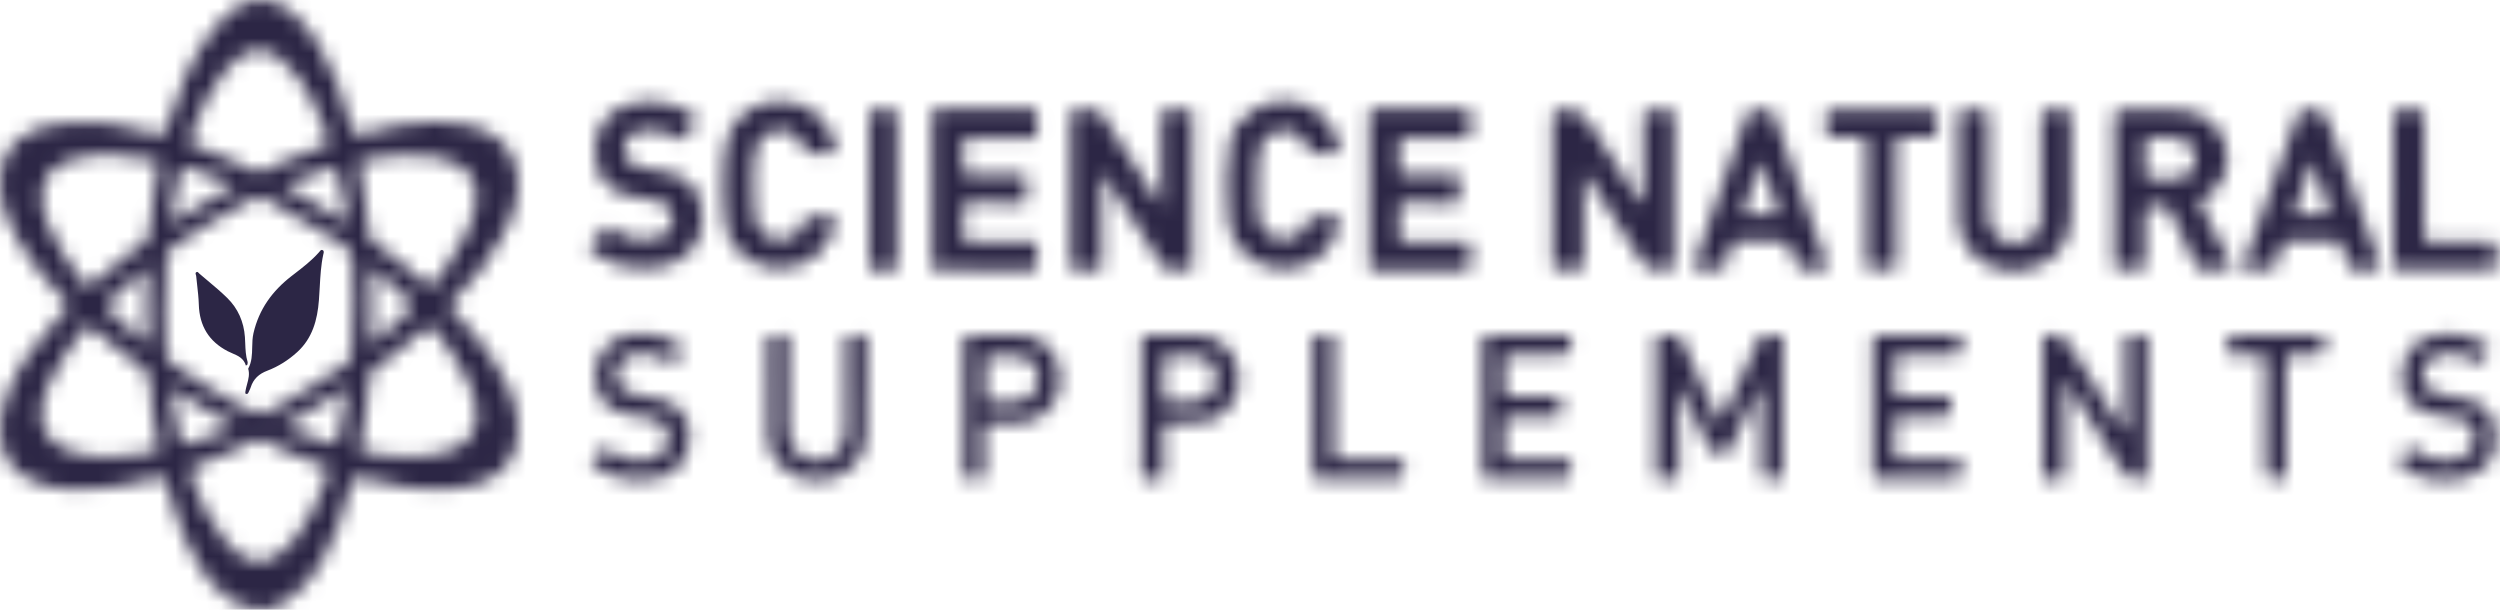
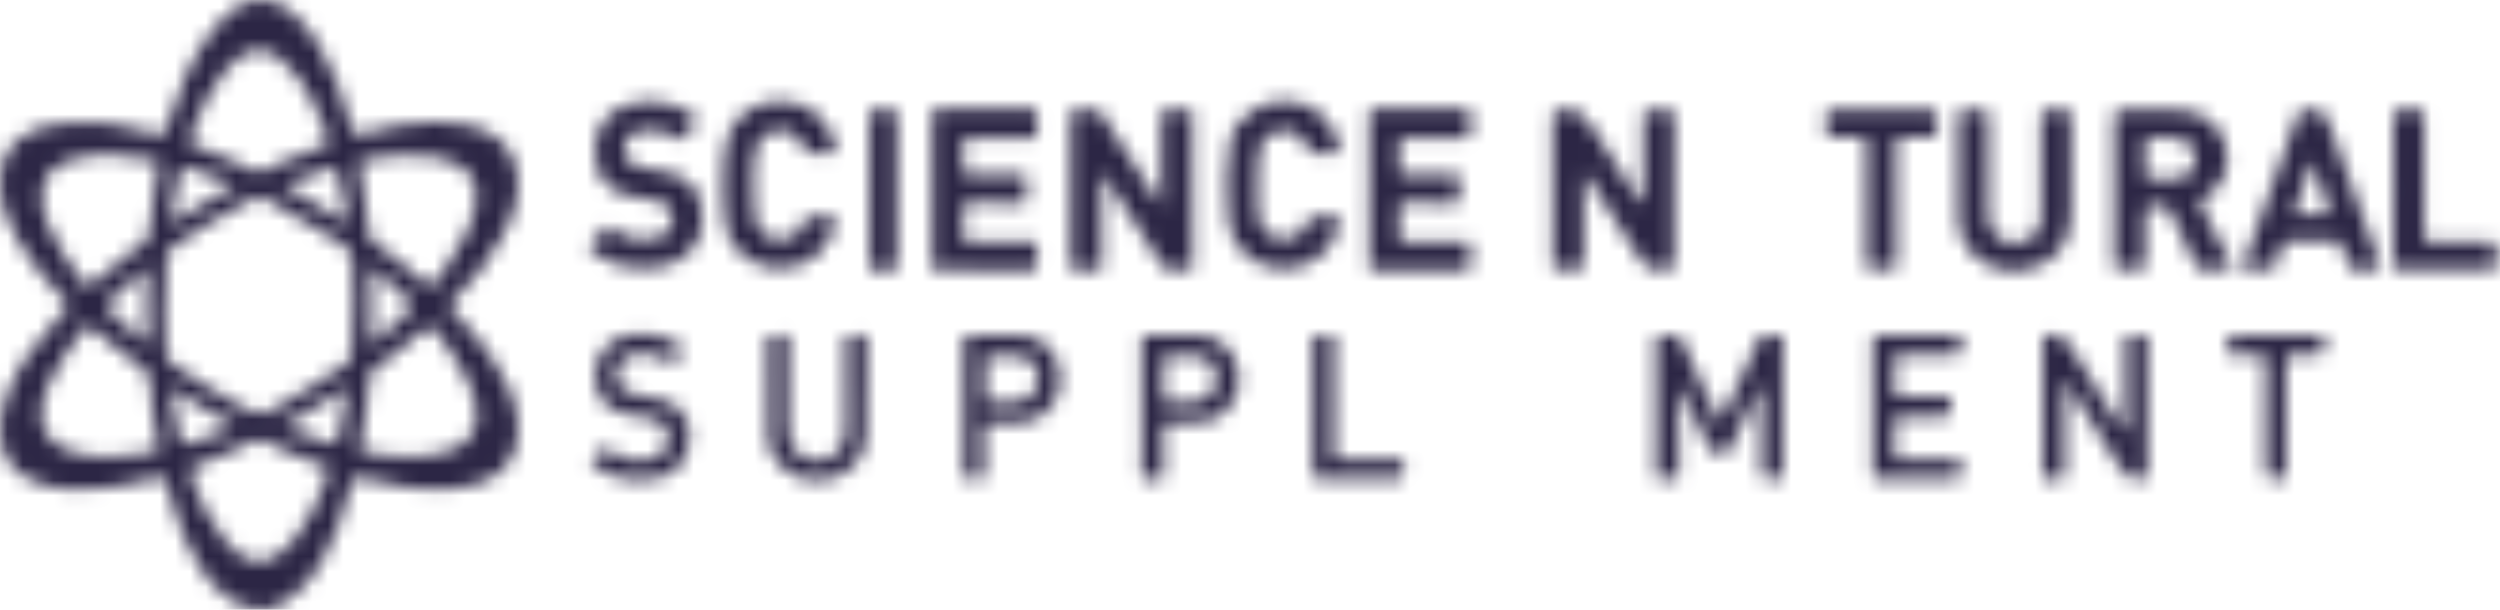
<svg xmlns="http://www.w3.org/2000/svg" width="164" height="40" viewBox="0 0 164 40" fill="none">
  <mask id="mask0" mask-type="alpha" maskUnits="userSpaceOnUse" x="0" y="0" width="34" height="40">
    <path fill-rule="evenodd" clip-rule="evenodd" d="M16.773 0.028C15.679 0.187 14.852 0.867 14.171 1.699V1.699C12.563 3.671 11.652 5.998 10.919 8.407V8.407C10.762 8.919 10.781 8.934 10.271 8.808V8.808C8.696 8.417 7.137 7.946 5.483 8.048V8.048C5.25 8.074 5.018 8.072 4.783 8.07V8.07C4.492 8.07 4.197 8.066 3.902 8.116V8.116C3.387 8.198 2.87 8.274 2.39 8.47V8.47C0.499 9.239 0.014 10.492 0.012 12.023V12.023C0.01 13.398 0.503 14.663 1.212 15.827V15.827C2.073 17.245 3.075 18.558 4.262 19.711V19.711C4.52 19.963 4.531 20.158 4.264 20.367V20.367C3.986 20.584 3.82 20.893 3.583 21.145V21.145C2.308 22.513 1.216 24.014 0.501 25.763V25.763C0.092 26.764 -0.104 27.794 0.055 28.891V28.891C0.245 30.172 0.994 31.015 2.099 31.521V31.521C3.65 32.234 5.304 32.203 6.952 32.012V32.012C8.089 31.882 9.203 31.608 10.307 31.317V31.317C10.712 31.211 10.831 31.35 10.939 31.724V31.724C11.296 32.988 11.632 34.261 12.188 35.46V35.46C12.806 36.791 13.508 38.058 14.667 38.998V38.998C15.352 39.559 16.119 39.989 17.019 40V40C18.098 40.011 18.931 39.417 19.67 38.701V38.701C20.853 37.556 21.574 36.118 22.156 34.597V34.597C22.539 33.589 22.817 32.547 23.125 31.515V31.515C23.187 31.311 23.243 31.241 23.502 31.304V31.304C24.503 31.552 25.509 31.808 26.53 31.943V31.943C27.573 32.08 28.621 32.193 29.69 32.054V32.054C30.474 31.954 31.232 31.836 31.958 31.504V31.504C33.683 30.713 34.114 29.165 33.956 27.596V27.596C33.819 26.191 33.239 24.929 32.453 23.773V23.773C31.669 22.62 30.868 21.475 29.832 20.523V20.523C29.382 20.111 29.375 20.03 29.804 19.637V19.637C31.07 18.479 32.05 17.089 32.892 15.605V15.605C33.663 14.252 34.196 12.81 33.901 11.189V11.189C33.743 10.305 33.364 9.56 32.617 9.037V9.037C31.419 8.2 30.039 8.013 28.643 7.987V7.987C26.926 7.955 25.266 8.376 23.616 8.815V8.815C23.332 8.889 23.205 8.874 23.112 8.541V8.541C22.813 7.47 22.517 6.395 22.093 5.361V5.361C21.408 3.686 20.592 2.098 19.224 0.867V0.867C18.628 0.328 17.941 0 17.174 0V0C17.043 0 16.909 0.009 16.773 0.028V0.028ZM16.569 11.174C15.393 10.544 14.139 10.103 12.907 9.599V9.599C12.274 9.341 12.358 9.401 12.556 8.837V8.837C13.058 7.418 13.678 6.058 14.596 4.868V4.868C15.126 4.184 15.744 3.565 16.635 3.347V3.347C16.685 3.334 16.73 3.3 16.782 3.295V3.295C16.857 3.287 16.939 3.291 17.019 3.291V3.291C17.529 3.326 17.977 3.536 18.371 3.838V3.838C19.351 4.592 19.97 5.624 20.532 6.706V6.706C20.922 7.455 21.217 8.237 21.512 9.024V9.024C21.615 9.297 21.561 9.421 21.301 9.532V9.532C20.368 9.934 19.39 10.207 18.477 10.655V10.655C18.139 10.82 17.788 10.963 17.46 11.15V11.15C17.301 11.243 17.146 11.287 16.993 11.287V11.287C16.853 11.287 16.711 11.25 16.569 11.174V11.174ZM5.617 18.712C4.645 17.452 3.732 16.157 3.125 14.671V14.671C2.808 13.892 2.616 13.07 2.814 12.238V12.238C3.079 11.117 3.997 10.694 4.975 10.405V10.405C5.644 10.21 6.344 10.192 7.032 10.116V10.116C8.063 10.231 9.093 10.299 10.111 10.505V10.505C10.411 10.568 10.422 10.703 10.383 10.9V10.9C10.282 11.428 10.211 11.963 10.129 12.493V12.493C10.032 13.105 9.933 13.713 9.903 14.337V14.337C9.868 15.065 9.872 15.825 9.063 16.218V16.218C8.854 16.32 8.671 16.479 8.488 16.626V16.626C7.641 17.315 6.792 18.006 5.955 18.707V18.707C5.879 18.77 5.823 18.816 5.767 18.816V18.816C5.722 18.816 5.677 18.788 5.617 18.712V18.712ZM27.932 18.616C26.84 17.61 25.654 16.72 24.458 15.84V15.84C24.189 15.642 24.204 15.353 24.159 15.099V15.099C24.066 14.569 24.017 14.024 23.989 13.485V13.485C23.939 12.627 23.825 11.778 23.618 10.946V10.946C23.549 10.677 23.575 10.533 23.887 10.498V10.498C24.342 10.446 24.792 10.322 25.249 10.299V10.299C25.828 10.268 26.401 10.131 26.879 10.21V10.21C28.055 10.194 29.102 10.279 30.071 10.8V10.8C30.933 11.263 31.335 12.317 31.243 13.142V13.142C31.057 14.747 30.222 16.042 29.384 17.343V17.343C29.115 17.76 28.8 18.149 28.512 18.555V18.555C28.417 18.688 28.32 18.755 28.214 18.755V18.755C28.128 18.755 28.036 18.709 27.932 18.616V18.616ZM11.219 14.322C11.354 13.572 11.488 12.755 11.66 11.952V11.952C11.729 11.617 11.684 11.128 11.99 11.002V11.002C12.233 10.9 12.614 11.141 12.935 11.233V11.233C13.711 11.454 14.464 11.726 15.199 12.056V12.056C15.259 12.084 15.33 12.075 15.326 12.169V12.169C15.322 12.232 15.272 12.247 15.223 12.273V12.273C13.909 12.938 12.692 13.774 11.432 14.532V14.532C11.371 14.567 11.331 14.587 11.298 14.587V14.587C11.238 14.587 11.223 14.511 11.219 14.322V14.322ZM22.711 14.593C22.022 14.178 21.335 13.761 20.644 13.348V13.348C20.062 13.003 19.483 12.653 18.895 12.319V12.319C18.641 12.178 18.697 12.095 18.914 12.004V12.004C19.862 11.602 20.833 11.274 21.828 11.011V11.011C22.014 10.961 22.065 11.007 22.125 11.189V11.189C22.397 12.012 22.505 12.87 22.668 13.716V13.716C22.72 13.985 22.744 14.261 22.78 14.534V14.534C22.785 14.571 22.804 14.623 22.789 14.634V14.634C22.778 14.643 22.77 14.647 22.761 14.647V14.647C22.737 14.647 22.722 14.621 22.711 14.593V14.593ZM16.09 26.81C15.264 26.338 14.434 25.867 13.616 25.376V25.376C12.828 24.907 12.048 24.425 11.309 23.88V23.88C11.066 23.699 10.932 23.495 10.906 23.197V23.197C10.766 21.473 10.79 19.752 10.893 18.027V18.027C10.917 17.641 10.939 17.252 10.93 16.865V16.865C10.926 16.622 11.018 16.466 11.201 16.329V16.329C12.259 15.523 13.413 14.867 14.54 14.172V14.172C15.227 13.75 15.942 13.37 16.67 13.018V13.018C16.928 12.894 17.144 12.908 17.378 13.027V13.027C18.768 13.746 20.101 14.552 21.417 15.393V15.393C21.736 15.597 22.05 15.807 22.38 15.992V15.992C22.976 16.327 23.138 16.87 23.149 17.497V17.497C23.157 18.11 23.151 18.725 23.151 19.342V19.342H23.211C23.164 20.61 23.123 21.879 23.067 23.147V23.147C23.052 23.482 22.916 23.736 22.614 23.951V23.951C21.083 25.024 19.455 25.93 17.857 26.89V26.89C17.581 27.058 17.327 27.131 17.077 27.131V27.131C16.758 27.131 16.444 27.012 16.09 26.81V26.81ZM24.381 17.634C24.77 17.741 24.99 18.058 25.259 18.279V18.279C25.837 18.762 26.392 19.274 26.901 19.833V19.833C26.982 19.922 27.146 19.995 27 20.156V20.156C26.201 21.025 25.348 21.833 24.381 22.589V22.589V17.634ZM8.649 21.725C8.132 21.275 7.658 20.771 7.146 20.319V20.319C6.932 20.128 6.971 19.965 7.131 19.82V19.82C7.895 19.111 8.668 18.416 9.437 17.717V17.717C9.491 17.667 9.545 17.641 9.625 17.671V17.671C9.552 18.464 9.588 19.264 9.588 20.065V20.065C9.588 20.867 9.547 21.668 9.631 22.502V22.502C9.231 22.313 8.957 21.99 8.649 21.725V21.725ZM4.503 29.562C3.435 29.162 2.761 28.411 2.709 27.257V27.257C2.674 26.486 2.933 25.73 3.277 25.031V25.031C3.904 23.753 4.699 22.585 5.591 21.477V21.477C5.709 21.327 5.763 21.294 5.918 21.429V21.429C6.467 21.894 7.025 22.352 7.589 22.8V22.8C8.143 23.239 8.696 23.684 9.278 24.086V24.086C9.648 24.342 9.825 24.631 9.842 25.098V25.098C9.872 26.26 10.053 27.409 10.264 28.55V28.55C10.305 28.767 10.342 28.986 10.387 29.206V29.206C10.48 29.647 10.206 29.614 9.894 29.66V29.66C8.948 29.797 8.009 29.986 6.997 29.966V29.966C6.932 29.968 6.866 29.968 6.799 29.968V29.968C6.039 29.968 5.259 29.845 4.503 29.562V29.562ZM23.866 29.645C23.696 29.612 23.622 29.569 23.642 29.362V29.362C23.724 28.469 23.907 27.59 24.032 26.703V26.703C24.122 26.076 24.187 25.441 24.213 24.807V24.807C24.223 24.531 24.316 24.351 24.529 24.214V24.214C25.66 23.495 26.651 22.591 27.676 21.733V21.733C28.219 21.279 28.311 21.299 28.738 21.887V21.887C29.464 22.882 30.157 23.897 30.685 25.013V25.013C30.997 25.669 31.232 26.362 31.273 27.084V27.084C31.333 28.15 30.836 29.019 29.711 29.48V29.48C28.787 29.858 27.82 29.99 26.827 29.964V29.964C26.771 29.966 26.715 29.966 26.662 29.966V29.966C25.718 29.966 24.792 29.814 23.866 29.645V29.645ZM22.81 25.437C22.642 26.612 22.459 27.696 22.201 28.767V28.767C22.123 29.082 22.048 29.195 21.693 29.091V29.091C20.659 28.789 19.638 28.456 18.598 27.981V27.981C20.043 27.181 21.415 26.367 22.81 25.437V25.437V25.437V25.437ZM11.837 28.926C11.604 28.039 11.432 27.138 11.307 26.23V26.23C11.277 26.002 11.135 25.776 11.272 25.5V25.5C12.651 26.291 13.934 27.233 15.401 27.963V27.963C14.738 28.326 14.077 28.522 13.431 28.75V28.75C13.028 28.895 12.612 29 12.205 29.13V29.13C12.147 29.147 12.097 29.158 12.054 29.158V29.158C11.947 29.158 11.88 29.091 11.837 28.926V28.926ZM16.971 36.809C16.039 36.785 15.399 36.214 14.844 35.555V35.555C13.853 34.385 13.198 33.014 12.657 31.58V31.58C12.356 30.783 12.343 30.772 13.153 30.442V30.442C14.318 29.96 15.509 29.538 16.625 28.941V28.941C16.875 28.808 17.094 28.804 17.353 28.939V28.939C18.602 29.588 19.911 30.094 21.23 30.572V30.572C21.568 30.696 21.604 30.85 21.482 31.185V31.185C21.208 31.93 20.939 32.686 20.566 33.381V33.381C19.937 34.552 19.276 35.716 18.109 36.459V36.459C17.794 36.659 17.475 36.815 17.101 36.815V36.815C17.058 36.815 17.015 36.813 16.971 36.809V36.809Z" fill="white" />
  </mask>
  <g mask="url(#mask0)">
    <path fill-rule="evenodd" clip-rule="evenodd" d="M-3.156 43.182H37.142V-3.185H-3.156V43.182Z" fill="#2C2645" />
  </g>
  <mask id="mask1" mask-type="alpha" maskUnits="userSpaceOnUse" x="70" y="7" width="9" height="11">
    <path fill-rule="evenodd" clip-rule="evenodd" d="M71.978 7.189C71.483 7.219 70.986 7.229 70.493 7.217V7.217C70.272 7.21 70.235 7.276 70.239 7.478V7.478C70.255 8.171 70.244 8.867 70.244 9.559V9.559C70.244 12.175 70.252 14.793 70.235 17.411V17.411C70.231 17.651 70.272 17.704 70.493 17.7V17.7C70.986 17.692 71.485 17.666 71.978 17.709V17.709C72.255 17.732 72.281 17.655 72.281 17.418V17.418C72.268 15.557 72.27 13.7 72.27 11.842V11.842C72.27 11.691 72.284 11.543 72.294 11.307V11.307C72.668 11.755 72.88 12.192 73.145 12.595V12.595C74.128 14.104 75.124 15.604 76.053 17.142V17.142C76.176 17.348 76.263 17.696 76.636 17.696V17.696C77.118 17.696 77.6 17.696 78.081 17.704V17.704C78.216 17.709 78.233 17.692 78.231 17.541V17.541C78.218 14.15 78.22 10.76 78.218 7.371V7.371C78.218 7.308 78.212 7.244 78.212 7.214V7.214C77.621 7.214 77.049 7.225 76.478 7.21V7.21C76.233 7.206 76.181 7.284 76.183 7.522V7.522C76.198 9.328 76.192 11.135 76.192 12.941V12.941V13.397C76.161 13.406 76.129 13.414 76.1 13.423V13.423C75.755 12.888 75.41 12.357 75.067 11.823V11.823C74.111 10.335 73.156 8.848 72.195 7.361V7.361C72.149 7.289 72.138 7.189 71.997 7.189V7.189C71.99 7.189 71.984 7.189 71.978 7.189V7.189Z" fill="white" />
  </mask>
  <g mask="url(#mask1)">
    <path fill-rule="evenodd" clip-rule="evenodd" d="M67.056 20.819H81.412V4.081H67.056V20.819Z" fill="#2C2645" />
  </g>
  <mask id="mask2" mask-type="alpha" maskUnits="userSpaceOnUse" x="101" y="7" width="9" height="11">
    <path fill-rule="evenodd" clip-rule="evenodd" d="M102.331 7.21C101.991 7.261 101.852 7.301 101.854 7.675V7.675C101.871 9.913 101.865 12.152 101.865 14.39V14.39C101.865 15.372 101.871 16.353 101.858 17.335V17.335C101.854 17.604 101.941 17.71 102.223 17.696V17.696C102.637 17.677 103.054 17.672 103.468 17.698V17.698C103.816 17.721 103.892 17.583 103.889 17.271V17.271C103.876 15.489 103.883 13.709 103.883 11.927V11.927C103.883 11.838 103.883 11.746 103.887 11.653V11.653C103.892 11.587 103.907 11.513 103.991 11.513V11.513C104.035 11.515 104.087 11.551 104.117 11.585V11.585C104.176 11.657 104.23 11.734 104.278 11.81V11.81C105.348 13.482 106.424 15.147 107.483 16.826V16.826C108.023 17.683 108.008 17.691 109.034 17.691V17.691C109.114 17.691 109.195 17.691 109.275 17.691V17.691C109.826 17.691 109.826 17.691 109.826 17.169V17.169C109.828 15.597 109.826 14.027 109.826 12.457V12.457C109.826 10.847 109.82 9.236 109.833 7.628V7.628C109.837 7.32 109.746 7.202 109.425 7.223V7.223C109.193 7.238 108.96 7.233 108.728 7.231V7.231C108.611 7.229 108.496 7.229 108.381 7.229V7.229C107.808 7.229 107.808 7.229 107.808 7.777V7.777C107.808 9.478 107.81 11.18 107.804 12.881V12.881C107.804 13.011 107.897 13.206 107.704 13.255V13.255C107.52 13.302 107.504 13.075 107.402 12.985V12.985C107.383 12.966 107.374 12.941 107.357 12.92V12.92C106.38 11.394 105.339 9.9 104.445 8.328V8.328C104.015 7.571 103.518 7.178 102.744 7.178V7.178C102.613 7.178 102.477 7.189 102.331 7.21V7.21Z" fill="white" />
  </mask>
  <g mask="url(#mask2)">
    <path fill-rule="evenodd" clip-rule="evenodd" d="M98.677 20.81H113.014V4.07H98.677V20.81Z" fill="#2C2645" />
  </g>
  <mask id="mask3" mask-type="alpha" maskUnits="userSpaceOnUse" x="138" y="7" width="9" height="11">
    <path fill-rule="evenodd" clip-rule="evenodd" d="M138.682 7.713C138.702 9.295 138.693 10.88 138.693 12.463V12.463C138.693 14.074 138.697 15.684 138.686 17.294V17.294C138.682 17.596 138.767 17.717 139.09 17.698V17.698C139.502 17.672 139.921 17.674 140.336 17.698V17.698C140.646 17.714 140.72 17.593 140.715 17.311V17.311C140.7 16.329 140.709 15.347 140.709 14.366V14.366C140.709 13.452 140.709 13.473 141.629 13.445V13.445C142.019 13.433 142.228 13.55 142.386 13.906V13.906C142.929 15.086 143.504 16.25 144.059 17.424V17.424C144.148 17.615 144.259 17.702 144.48 17.695V17.695C144.827 17.687 145.177 17.689 145.524 17.691V17.691C145.697 17.691 145.873 17.691 146.047 17.691V17.691C146.544 17.691 146.544 17.691 146.32 17.256V17.256C145.691 16.03 145.062 14.803 144.437 13.573V13.573C144.335 13.376 144.207 13.161 144.508 13.011V13.011C145.713 12.404 146.138 11.409 146.099 10.131V10.131C146.058 8.612 144.693 7.244 143.141 7.233V7.233C142.618 7.231 142.093 7.231 141.57 7.231V7.231C140.77 7.233 139.967 7.233 139.166 7.218V7.218C139.157 7.218 139.146 7.218 139.136 7.218V7.218C138.76 7.218 138.678 7.358 138.682 7.713V7.713ZM141.642 9.032C141.98 9.028 142.321 9.022 142.662 9.045V9.045C144.085 9.149 144.287 10.475 143.779 11.209V11.209C143.54 11.549 143.189 11.706 142.79 11.721V11.721C142.475 11.733 142.16 11.731 141.848 11.729V11.729C141.588 11.727 141.325 11.725 141.062 11.731V11.731C140.796 11.738 140.709 11.634 140.717 11.385V11.385C140.73 11.046 140.72 10.704 140.72 10.365V10.365C140.722 10.025 140.728 9.684 140.72 9.344V9.344C140.713 9.136 140.783 9.028 141.015 9.034V9.034C141.095 9.037 141.173 9.037 141.253 9.037V9.037C141.384 9.037 141.512 9.034 141.642 9.032V9.032Z" fill="white" />
  </mask>
  <g mask="url(#mask3)">
    <path fill-rule="evenodd" clip-rule="evenodd" d="M135.505 20.81H149.644V4.11H135.505V20.81Z" fill="#2C2645" />
  </g>
  <mask id="mask4" mask-type="alpha" maskUnits="userSpaceOnUse" x="61" y="7" width="8" height="11">
    <path fill-rule="evenodd" clip-rule="evenodd" d="M61.147 7.454C61.157 9.118 61.153 10.779 61.153 12.442V12.442H61.151C61.151 14.129 61.155 15.818 61.147 17.507V17.507C61.145 17.681 61.155 17.721 61.344 17.709V17.709C61.694 17.685 62.041 17.7 62.39 17.7V17.7C64.156 17.7 65.923 17.696 67.691 17.704V17.704C67.932 17.706 68.051 17.702 68.021 17.392V17.392C67.975 16.94 67.986 16.476 68.03 16.022V16.022C68.049 15.809 67.98 15.86 67.845 15.863V15.863C66.428 15.871 65.009 15.858 63.588 15.877V15.877C63.262 15.88 63.169 15.773 63.178 15.47V15.47C63.199 14.906 63.204 14.343 63.178 13.779V13.779C63.163 13.416 63.26 13.28 63.666 13.291V13.291C64.287 13.306 64.907 13.304 65.53 13.302V13.302C66.02 13.302 66.508 13.302 66.999 13.306V13.306C67.285 13.31 67.37 13.221 67.353 12.949V12.949C67.331 12.585 67.327 12.215 67.355 11.85V11.85C67.376 11.528 67.251 11.458 66.94 11.464V11.464C66.404 11.471 65.873 11.471 65.339 11.469V11.469C64.749 11.469 64.156 11.469 63.571 11.477V11.477C63.26 11.481 63.178 11.377 63.184 11.097V11.097C63.197 10.509 63.197 9.92 63.178 9.33V9.33C63.173 9.098 63.254 9.048 63.475 9.052V9.052C64.239 9.062 65 9.056 65.764 9.056V9.056C66.435 9.056 67.105 9.054 67.774 9.058V9.058C67.98 9.058 68.053 9.024 68.025 8.776V8.776C67.978 8.335 67.982 7.885 68.021 7.444V7.444C68.043 7.17 67.941 7.144 67.711 7.144V7.144C65.625 7.151 63.536 7.151 61.448 7.14V7.14C61.186 7.14 61.147 7.221 61.147 7.454V7.454Z" fill="white" />
  </mask>
  <g mask="url(#mask4)">
    <path fill-rule="evenodd" clip-rule="evenodd" d="M57.966 20.819H71.211V4.032H57.966V20.819Z" fill="#2C2645" />
  </g>
  <mask id="mask5" mask-type="alpha" maskUnits="userSpaceOnUse" x="89" y="7" width="8" height="11">
    <path fill-rule="evenodd" clip-rule="evenodd" d="M89.815 7.426C89.83 9.102 89.825 10.779 89.825 12.455V12.455H89.821C89.821 14.118 89.819 15.78 89.828 17.443V17.443C89.828 17.528 89.675 17.719 89.976 17.717V17.717C92.019 17.698 94.062 17.691 96.104 17.71V17.71C96.419 17.71 96.465 17.617 96.446 17.343V17.343C96.425 16.936 96.41 16.529 96.452 16.128V16.128C96.484 15.854 96.398 15.86 96.18 15.862V15.862C95.476 15.871 94.772 15.871 94.068 15.871V15.871C93.414 15.871 92.763 15.871 92.109 15.875V15.875C91.845 15.877 91.778 15.78 91.784 15.533V15.533C91.797 14.916 91.803 14.301 91.78 13.685V13.685C91.77 13.378 91.856 13.287 92.166 13.291V13.291C92.754 13.301 93.345 13.301 93.936 13.301V13.301C94.418 13.301 94.9 13.299 95.384 13.303V13.303C95.652 13.308 95.79 13.287 95.754 12.947V12.947C95.71 12.533 95.717 12.107 95.754 11.693V11.693C95.775 11.468 95.754 11.456 95.543 11.46V11.46C94.883 11.47 94.225 11.468 93.569 11.468V11.468C93.075 11.468 92.582 11.468 92.09 11.472V11.472C91.849 11.477 91.778 11.392 91.782 11.156V11.156C91.797 10.569 91.803 9.977 91.78 9.389V9.389C91.77 9.1 91.864 9.047 92.128 9.049V9.049C92.767 9.058 93.408 9.058 94.049 9.058V9.058C94.728 9.056 95.407 9.056 96.083 9.062V9.062C96.389 9.066 96.481 8.986 96.452 8.672V8.672C96.416 8.267 96.41 7.857 96.452 7.456V7.456C96.484 7.191 96.408 7.142 96.18 7.144V7.144C94.152 7.148 92.122 7.15 90.094 7.144V7.144C90.089 7.144 90.087 7.144 90.083 7.144V7.144C89.878 7.144 89.813 7.195 89.815 7.426V7.426Z" fill="white" />
  </mask>
  <g mask="url(#mask5)">
    <path fill-rule="evenodd" clip-rule="evenodd" d="M86.718 20.825H99.53V4.034H86.718V20.825Z" fill="#2C2645" />
  </g>
  <mask id="mask6" mask-type="alpha" maskUnits="userSpaceOnUse" x="128" y="7" width="8" height="11">
    <path fill-rule="evenodd" clip-rule="evenodd" d="M133.902 7.709C133.92 9.881 133.914 12.054 133.908 14.226V14.226C133.908 15.02 133.414 15.705 132.734 15.879V15.879C131.405 16.219 130.422 15.438 130.42 14.044V14.044C130.418 11.91 130.411 9.777 130.424 7.645V7.645C130.426 7.32 130.336 7.201 130.01 7.223V7.223C129.624 7.246 129.233 7.242 128.845 7.223V7.223C128.564 7.208 128.459 7.293 128.463 7.594V7.594C128.473 9.832 128.446 12.071 128.477 14.309V14.309C128.492 15.313 128.874 16.206 129.649 16.862V16.862C130.571 17.636 131.636 17.897 132.835 17.704V17.704C134.647 17.409 135.861 16.017 135.865 14.167V14.167V11.027C135.865 9.9 135.852 8.774 135.869 7.649V7.649C135.873 7.335 135.796 7.197 135.462 7.223V7.223C135.101 7.246 134.733 7.25 134.374 7.221V7.221C134.338 7.216 134.307 7.216 134.275 7.216V7.216C133.973 7.216 133.902 7.371 133.902 7.709V7.709Z" fill="white" />
  </mask>
  <g mask="url(#mask6)">
    <path fill-rule="evenodd" clip-rule="evenodd" d="M125.386 20.872H138.945V4.106H125.386V20.872Z" fill="#2C2645" />
  </g>
  <mask id="mask7" mask-type="alpha" maskUnits="userSpaceOnUse" x="147" y="7" width="10" height="11">
    <path fill-rule="evenodd" clip-rule="evenodd" d="M151.157 7.223C150.91 7.227 150.81 7.32 150.734 7.533V7.533C149.554 10.819 148.367 14.106 147.173 17.39V17.39C147.089 17.634 147.151 17.696 147.39 17.691V17.691C147.887 17.687 148.382 17.679 148.874 17.698V17.698C149.111 17.706 149.209 17.611 149.271 17.409V17.409C149.408 16.972 149.569 16.541 149.703 16.104V16.104C149.768 15.88 149.883 15.793 150.129 15.801V15.801C150.636 15.818 151.146 15.805 151.654 15.805V15.805C152.175 15.805 152.696 15.816 153.221 15.803V15.803C153.444 15.797 153.561 15.875 153.622 16.085V16.085C153.748 16.512 153.904 16.93 154.024 17.358V17.358C154.089 17.592 154.184 17.715 154.457 17.698V17.698C154.672 17.683 154.889 17.687 155.108 17.691V17.691C155.236 17.691 155.369 17.694 155.501 17.691V17.691C155.601 17.691 155.688 17.691 155.764 17.691V17.691C156.298 17.698 156.256 17.704 156.002 16.993V16.993C154.972 14.123 153.922 11.261 152.891 8.394V8.394C152.515 7.354 152.476 7.214 151.621 7.214V7.214C151.489 7.214 151.335 7.219 151.157 7.223V7.223ZM150.56 13.807C150.927 12.765 151.289 11.717 151.654 10.671V10.671C151.687 10.666 151.719 10.662 151.754 10.658V10.658L152.585 13.168C152.893 14.082 152.893 14.082 151.888 14.082V14.082C151.515 14.082 151.142 14.074 150.771 14.085V14.085C150.764 14.085 150.756 14.087 150.749 14.087V14.087C150.536 14.087 150.491 14.006 150.56 13.807V13.807Z" fill="white" />
  </mask>
  <g mask="url(#mask7)">
    <path fill-rule="evenodd" clip-rule="evenodd" d="M143.957 20.808H159.364V4.106H143.957V20.808Z" fill="#2C2645" />
  </g>
  <mask id="mask8" mask-type="alpha" maskUnits="userSpaceOnUse" x="111" y="7" width="9" height="11">
    <path fill-rule="evenodd" clip-rule="evenodd" d="M115.525 7.216C115.39 7.225 115.251 7.233 115.122 7.223V7.223C114.811 7.195 114.674 7.301 114.566 7.609V7.609C114.056 9.115 113.513 10.609 112.983 12.111V12.111C112.364 13.859 111.756 15.61 111.136 17.354V17.354C111.034 17.628 111.11 17.702 111.383 17.695V17.695C111.849 17.68 112.32 17.678 112.789 17.695V17.695C113.015 17.706 113.112 17.615 113.173 17.409V17.409C113.3 16.985 113.456 16.567 113.576 16.142V16.142C113.648 15.886 113.766 15.79 114.041 15.799V15.799C114.835 15.82 115.631 15.805 116.424 15.805V15.805C117.33 15.805 117.33 15.805 117.596 16.681V16.681C117.902 17.691 117.902 17.691 118.92 17.691V17.691C119.116 17.691 119.31 17.691 119.505 17.691V17.691C119.95 17.689 119.959 17.685 119.807 17.252V17.252C119.258 15.69 118.705 14.129 118.151 12.567V12.567C117.638 11.116 117.13 9.66 116.604 8.213V8.213C116.484 7.889 116.5 7.42 116.201 7.276V7.276C116.08 7.22 115.943 7.206 115.799 7.206V7.206C115.709 7.206 115.618 7.21 115.525 7.216V7.216ZM114.44 13.768C114.695 12.998 114.955 12.232 115.213 11.466V11.466C115.303 11.197 115.396 10.929 115.487 10.662V10.662C115.519 10.66 115.55 10.658 115.582 10.655V10.655C115.922 11.695 116.26 12.733 116.598 13.774V13.774C116.661 13.963 116.617 14.082 116.391 14.082V14.082C115.793 14.082 115.194 14.078 114.594 14.082V14.082C114.592 14.084 114.59 14.084 114.59 14.084V14.084C114.315 14.084 114.391 13.915 114.44 13.768V13.768Z" fill="white" />
  </mask>
  <g mask="url(#mask8)">
-     <path fill-rule="evenodd" clip-rule="evenodd" d="M107.998 20.806H122.99V4.095H107.998V20.806Z" fill="#2C2645" />
-   </g>
+     </g>
  <mask id="mask9" mask-type="alpha" maskUnits="userSpaceOnUse" x="108" y="21" width="9" height="11">
    <path fill-rule="evenodd" clip-rule="evenodd" d="M109.615 21.98C109.422 22.018 109.216 22.003 109.017 21.982V21.982C108.724 21.948 108.633 22.033 108.639 22.338V22.338C108.656 23.788 108.646 25.237 108.646 26.685V26.685C108.646 28.16 108.65 29.636 108.639 31.111V31.111C108.639 31.341 108.682 31.445 108.945 31.42V31.42C109.21 31.396 109.479 31.394 109.748 31.42V31.42C110.043 31.449 110.125 31.36 110.121 31.062V31.062C110.108 29.299 110.115 27.536 110.119 25.775V25.775C110.119 25.684 110.047 25.544 110.212 25.519V25.519C110.345 25.5 110.334 25.637 110.368 25.709V25.709C110.868 26.751 111.369 27.792 111.863 28.835V28.835C111.996 29.111 112.083 29.473 112.278 29.642V29.642C112.399 29.75 112.636 29.731 112.872 29.712V29.712C112.974 29.703 113.081 29.695 113.176 29.697V29.697C113.189 29.697 113.207 29.691 113.215 29.697V29.697C113.38 29.782 113.391 29.672 113.445 29.557V29.557C114.049 28.256 114.663 26.956 115.281 25.659V25.659C115.32 25.578 115.316 25.417 115.466 25.443V25.443C115.626 25.468 115.548 25.61 115.55 25.699V25.699C115.552 27.254 115.554 28.806 115.554 30.361V30.361C115.554 31.468 115.554 31.462 116.691 31.422V31.422C116.917 31.413 116.95 31.335 116.948 31.145V31.145C116.943 28.179 116.943 25.218 116.95 22.253V22.253C116.95 22.058 116.911 21.969 116.687 21.982V21.982C116.368 22.001 116.043 22.001 115.724 21.984V21.984C115.565 21.976 115.481 22.033 115.424 22.164V22.164C115.227 22.609 115.032 23.051 114.83 23.493V23.493C114.222 24.803 113.612 26.116 112.99 27.419V27.419C112.959 27.483 113.031 27.64 112.857 27.629V27.629C112.712 27.621 112.718 27.5 112.679 27.413V27.413C112.386 26.81 112.08 26.211 111.807 25.599V25.599C111.338 24.552 110.796 23.534 110.39 22.46V22.46C110.277 22.164 110.106 21.961 109.791 21.961V21.961C109.737 21.961 109.678 21.967 109.615 21.98V21.98Z" fill="white" />
  </mask>
  <g mask="url(#mask9)">
    <path fill-rule="evenodd" clip-rule="evenodd" d="M105.456 34.535H120.129V18.86H105.456V34.535Z" fill="#2C2645" />
  </g>
  <mask id="mask10" mask-type="alpha" maskUnits="userSpaceOnUse" x="38" y="6" width="9" height="12">
    <path fill-rule="evenodd" clip-rule="evenodd" d="M41.873 6.701C40.882 6.846 40.084 7.25 39.521 8.128V8.128C38.988 8.96 38.931 9.84 39.122 10.787V10.787C39.322 11.773 39.899 12.353 40.792 12.701V12.701C41.552 12.994 42.358 13.024 43.139 13.174V13.174C43.904 13.324 44.246 14.078 44.082 14.71V14.71C43.919 15.346 43.49 15.533 42.9 15.64V15.64C41.844 15.829 40.911 15.637 40.086 14.94V14.94C39.977 14.849 39.925 14.801 39.811 14.923V14.923C39.471 15.286 39.12 15.644 38.772 16V16C38.677 16.098 38.627 16.2 38.738 16.311V16.311C38.919 16.487 39.089 16.691 39.301 16.817V16.817C40.2 17.345 41.163 17.642 42.075 17.593V17.593C42.543 17.59 42.871 17.567 43.202 17.525V17.525C43.921 17.432 44.544 17.139 45.078 16.659V16.659C45.916 15.907 46.159 14.94 46.029 13.811V13.811C45.852 12.281 45.12 11.595 43.795 11.308V11.308C43.186 11.174 42.568 11.1 41.961 10.976V10.976C41.312 10.841 40.964 10.459 40.953 9.925V9.925C40.943 9.21 41.277 8.736 41.936 8.584V8.584C42.776 8.391 43.566 8.519 44.297 9.017V9.017C44.391 9.082 44.496 9.325 44.695 9.101V9.101C45.002 8.754 45.328 8.432 45.655 8.106V8.106C45.783 7.98 45.81 7.891 45.655 7.757V7.757C45.115 7.279 44.506 6.931 43.809 6.794V6.794C43.389 6.71 42.967 6.655 42.539 6.655V6.655C42.321 6.655 42.098 6.668 41.873 6.701V6.701Z" fill="white" />
  </mask>
  <g mask="url(#mask10)">
    <path fill-rule="evenodd" clip-rule="evenodd" d="M35.599 20.784H49.137V3.473H35.599V20.784Z" fill="#2C2645" />
  </g>
  <mask id="mask11" mask-type="alpha" maskUnits="userSpaceOnUse" x="80" y="6" width="8" height="12">
    <path fill-rule="evenodd" clip-rule="evenodd" d="M82.217 7.229C81.471 7.713 80.865 8.367 80.694 9.316V9.316C80.415 10.883 80.434 12.468 80.556 14.047V14.047C80.602 14.627 80.676 15.223 80.978 15.742V15.742C81.597 16.8 82.519 17.414 83.689 17.577V17.577C84.39 17.673 85.111 17.614 85.778 17.299V17.299C87.053 16.695 87.71 15.624 87.935 14.2V14.2C87.37 14.2 86.814 14.208 86.259 14.193V14.193C86.007 14.187 85.896 14.256 85.806 14.536V14.536C85.362 15.909 83.769 16.061 82.992 15.155V15.155C82.662 14.771 82.517 14.297 82.517 13.822V13.822C82.523 12.555 82.408 11.284 82.587 10.022V10.022C82.671 9.427 82.924 8.914 83.483 8.706V8.706C84.369 8.376 85.383 8.521 85.81 9.714V9.714C85.858 9.848 85.864 10.04 86.081 10.04V10.04C86.639 10.035 87.194 10.035 87.752 10.037V10.037C87.874 10.037 87.903 10.022 87.885 9.864V9.864C87.805 9.112 87.486 8.473 87.032 7.911V7.911C86.337 7.057 85.295 6.636 84.254 6.636V6.636C83.536 6.636 82.82 6.836 82.217 7.229V7.229Z" fill="white" />
  </mask>
  <g mask="url(#mask11)">
    <path fill-rule="evenodd" clip-rule="evenodd" d="M77.393 20.803H91.011V3.454H77.393V20.803Z" fill="#2C2645" />
  </g>
  <mask id="mask12" mask-type="alpha" maskUnits="userSpaceOnUse" x="47" y="6" width="8" height="12">
    <path fill-rule="evenodd" clip-rule="evenodd" d="M50.354 6.735C49.256 6.979 48.378 7.6 47.859 8.693V8.693C47.465 9.52 47.515 10.419 47.448 11.291V11.291C47.366 12.418 47.448 13.552 47.593 14.675V14.675C47.668 15.279 47.878 15.859 48.279 16.28V16.28C49.059 17.104 49.995 17.601 51.167 17.605V17.605C53.153 17.614 54.642 16.204 54.858 14.197V14.197C54.277 14.197 53.697 14.206 53.115 14.193V14.193C52.906 14.188 52.845 14.293 52.777 14.484V14.484C52.469 15.37 51.982 15.748 51.091 15.709V15.709C50.285 15.67 49.777 15.283 49.55 14.36V14.36C49.386 13.693 49.497 13.009 49.42 12.331V12.331C49.34 11.66 49.464 10.973 49.487 10.293V10.293C49.512 9.605 49.81 8.971 50.463 8.701V8.701C51.377 8.325 52.437 8.58 52.786 9.796V9.796C52.845 9.998 52.926 10.039 53.101 10.037V10.037C53.603 10.033 54.111 10.011 54.613 10.048V10.048C54.884 10.065 54.871 9.894 54.84 9.759V9.759C54.623 8.832 54.243 8.002 53.477 7.411V7.411C52.792 6.881 52.038 6.633 51.249 6.633V6.633C50.955 6.633 50.657 6.668 50.354 6.735V6.735Z" fill="white" />
  </mask>
  <g mask="url(#mask12)">
    <path fill-rule="evenodd" clip-rule="evenodd" d="M44.338 20.79H57.935V3.451H44.338V20.79Z" fill="#2C2645" />
  </g>
  <mask id="mask13" mask-type="alpha" maskUnits="userSpaceOnUse" x="133" y="21" width="8" height="11">
    <path fill-rule="evenodd" clip-rule="evenodd" d="M134.407 21.967C134.105 22.014 134.007 22.05 134.009 22.38V22.38C134.022 25.045 134.015 27.709 134.017 30.374V30.374C134.017 30.709 133.873 31.147 134.08 31.354V31.354C134.206 31.483 134.43 31.458 134.659 31.433V31.433C134.791 31.42 134.927 31.405 135.048 31.42V31.42C135.386 31.466 135.444 31.327 135.442 31.011V31.011C135.43 29.132 135.432 27.25 135.438 25.369V25.369C135.438 25.271 135.365 25.113 135.528 25.079V25.079C135.67 25.049 135.664 25.21 135.712 25.288V25.288C136.014 25.767 136.301 26.251 136.603 26.73V26.73C137.397 27.987 138.21 29.233 138.985 30.503V30.503C139.349 31.104 139.71 31.583 140.529 31.433V31.433C140.824 31.382 140.873 31.31 140.87 31.043V31.043C140.862 28.391 140.87 25.741 140.862 23.089V23.089C140.862 22.729 141.023 22.249 140.787 22.044V22.044C140.655 21.929 140.414 21.95 140.166 21.971V21.971C140.032 21.982 139.898 21.993 139.777 21.982V21.982C139.492 21.955 139.437 22.065 139.442 22.329V22.329C139.452 23.925 139.446 25.517 139.446 27.11V27.11V28.363C139.178 28.198 139.085 27.947 138.964 27.754V27.754C137.9 26.099 136.842 24.435 135.832 22.746V22.746C135.53 22.24 135.201 21.948 134.659 21.948V21.948C134.579 21.948 134.495 21.955 134.407 21.967V21.967Z" fill="white" />
  </mask>
  <g mask="url(#mask13)">
    <path fill-rule="evenodd" clip-rule="evenodd" d="M130.9 34.561H143.986V18.848H130.9V34.561Z" fill="#2C2645" />
  </g>
  <mask id="mask14" mask-type="alpha" maskUnits="userSpaceOnUse" x="119" y="7" width="9" height="11">
    <path fill-rule="evenodd" clip-rule="evenodd" d="M119.799 7.545C119.814 7.91 119.816 8.277 119.799 8.642V8.642C119.789 8.907 119.894 8.984 120.144 8.98V8.98C120.402 8.975 120.66 8.977 120.923 8.98V8.98C121.284 8.982 121.643 8.984 122.006 8.967V8.967C122.38 8.948 122.46 9.088 122.453 9.436V9.436C122.437 10.732 122.447 12.026 122.447 13.323V13.323C122.447 14.632 122.458 15.939 122.441 17.25V17.25C122.435 17.579 122.508 17.73 122.867 17.698V17.698C123.226 17.666 123.594 17.666 123.953 17.698V17.698C124.32 17.73 124.404 17.59 124.402 17.233V17.233C124.392 14.63 124.402 12.024 124.392 9.421V9.421C124.39 9.079 124.497 8.956 124.837 8.967V8.967C125.185 8.982 125.534 8.98 125.883 8.977V8.977C126.158 8.975 126.429 8.973 126.704 8.977V8.977C126.951 8.984 127.056 8.905 127.046 8.642V8.642C127.027 8.277 127.029 7.91 127.044 7.543V7.543C127.052 7.303 126.956 7.227 126.725 7.227V7.227C124.522 7.229 122.321 7.229 120.118 7.227V7.227C120.116 7.227 120.112 7.227 120.11 7.227V7.227C119.883 7.227 119.791 7.306 119.799 7.545V7.545Z" fill="white" />
  </mask>
  <g mask="url(#mask14)">
    <path fill-rule="evenodd" clip-rule="evenodd" d="M116.721 20.81H130.122V4.117H116.721V20.81Z" fill="#2C2645" />
  </g>
  <mask id="mask15" mask-type="alpha" maskUnits="userSpaceOnUse" x="122" y="21" width="7" height="11">
    <path fill-rule="evenodd" clip-rule="evenodd" d="M122.866 22.327C122.878 23.775 122.872 25.223 122.872 26.672V26.672C122.872 28.135 122.88 29.597 122.866 31.058V31.058C122.859 31.354 122.937 31.426 123.224 31.422V31.422C124.726 31.407 126.23 31.416 127.734 31.416V31.416C128.698 31.416 128.686 31.416 128.688 30.453V30.453C128.688 30.192 128.613 30.131 128.367 30.133V30.133C127.744 30.139 127.119 30.139 126.497 30.139V30.139C125.874 30.137 125.249 30.137 124.626 30.143V30.143C124.361 30.146 124.27 30.076 124.278 29.794V29.794C124.295 29.09 124.295 28.385 124.278 27.68V27.68C124.27 27.413 124.332 27.324 124.611 27.333V27.333C125.457 27.352 126.305 27.339 127.153 27.339V27.339C127.982 27.339 127.982 27.339 127.988 26.484V26.484C127.988 26.446 127.978 26.404 127.988 26.368V26.368C128.086 25.999 127.888 25.974 127.598 25.978V25.978C127.061 25.987 126.528 25.985 125.992 25.985V25.985C125.526 25.985 125.057 25.985 124.591 25.989V25.989C124.374 25.991 124.268 25.963 124.278 25.699V25.699C124.295 24.994 124.293 24.287 124.278 23.584V23.584C124.27 23.318 124.363 23.256 124.611 23.258V23.258C125.651 23.271 126.692 23.263 127.734 23.263V23.263C128.694 23.263 128.686 23.263 128.688 22.302V22.302C128.688 22.041 128.615 21.98 128.369 21.982V21.982C126.647 21.991 124.924 21.993 123.203 21.98V21.98C123.201 21.98 123.197 21.98 123.193 21.98V21.98C122.926 21.98 122.864 22.056 122.866 22.327V22.327Z" fill="white" />
  </mask>
  <g mask="url(#mask15)">
    <path fill-rule="evenodd" clip-rule="evenodd" d="M119.812 34.525H131.74V18.879H119.812V34.525Z" fill="#2C2645" />
  </g>
  <mask id="mask16" mask-type="alpha" maskUnits="userSpaceOnUse" x="97" y="21" width="7" height="11">
    <path fill-rule="evenodd" clip-rule="evenodd" d="M102.73 21.978C101.019 21.995 99.309 21.993 97.601 21.98V21.98C97.339 21.978 97.253 22.039 97.255 22.319V22.319C97.272 23.769 97.264 25.221 97.264 26.668V26.668C97.264 28.131 97.272 29.593 97.255 31.056V31.056C97.253 31.344 97.32 31.428 97.614 31.424V31.424C99.118 31.407 100.619 31.416 102.123 31.416V31.416C103.088 31.416 103.075 31.416 103.08 30.448V30.448C103.08 30.18 102.99 30.131 102.75 30.133V30.133C101.492 30.144 100.232 30.133 98.972 30.144V30.144C98.745 30.146 98.661 30.097 98.668 29.845V29.845C98.684 29.113 98.686 28.383 98.665 27.652V27.652C98.659 27.384 98.749 27.333 98.99 27.335V27.335C99.524 27.341 100.057 27.341 100.59 27.341V27.341C101.086 27.341 101.58 27.341 102.078 27.346V27.346C102.305 27.348 102.407 27.303 102.382 27.049V27.049C102.361 26.802 102.363 26.552 102.382 26.306V26.306C102.405 26.05 102.321 25.974 102.067 25.978V25.978C101.605 25.985 101.142 25.985 100.68 25.985V25.985C100.128 25.985 99.572 25.983 99.02 25.993V25.993C98.72 26 98.659 25.904 98.668 25.621V25.621C98.686 24.941 98.686 24.262 98.668 23.584V23.584C98.661 23.331 98.726 23.254 98.986 23.256V23.256C100.051 23.271 101.119 23.263 102.186 23.263V23.263C103.075 23.263 103.065 23.263 103.078 22.353V22.353C103.082 22.08 103.036 21.978 102.738 21.978V21.978C102.736 21.978 102.732 21.978 102.73 21.978V21.978Z" fill="white" />
  </mask>
  <g mask="url(#mask16)">
-     <path fill-rule="evenodd" clip-rule="evenodd" d="M94.204 34.525H106.131V18.877H94.204V34.525Z" fill="#2C2645" />
-   </g>
+     </g>
  <mask id="mask17" mask-type="alpha" maskUnits="userSpaceOnUse" x="157" y="7" width="7" height="11">
    <path fill-rule="evenodd" clip-rule="evenodd" d="M158.653 7.22C158.238 7.246 157.819 7.246 157.407 7.22V7.22C157.077 7.201 157.003 7.329 157.006 7.63V7.63C157.014 9.238 157.01 10.848 157.01 12.459V12.459C157.01 14.082 157.012 15.705 157.008 17.328V17.328C157.008 17.551 157.027 17.698 157.325 17.695V17.695C159.373 17.687 161.419 17.689 163.468 17.693V17.693C163.691 17.695 163.778 17.615 163.771 17.396V17.396C163.76 17.029 163.752 16.662 163.776 16.297V16.297C163.795 15.975 163.691 15.862 163.348 15.868V15.868C162.118 15.886 160.888 15.879 159.655 15.875V15.875C159.588 15.875 159.527 15.877 159.473 15.877V15.877C158.98 15.881 159.028 15.888 159.028 15.268V15.268C159.026 12.728 159.026 10.189 159.032 7.649V7.649C159.032 7.392 159.011 7.218 158.709 7.218V7.218C158.692 7.218 158.672 7.218 158.653 7.22V7.22Z" fill="white" />
  </mask>
  <g mask="url(#mask17)">
    <path fill-rule="evenodd" clip-rule="evenodd" d="M153.825 20.806H166.957V4.11H153.825V20.806Z" fill="#2C2645" />
  </g>
  <mask id="mask18" mask-type="alpha" maskUnits="userSpaceOnUse" x="74" y="21" width="8" height="11">
    <path fill-rule="evenodd" clip-rule="evenodd" d="M74.9 22.321C74.916 23.771 74.908 25.22 74.908 26.668V26.668C74.908 27.885 74.9 29.098 74.912 30.313V30.313C74.914 30.673 74.751 31.166 74.983 31.356V31.356C75.127 31.477 75.378 31.454 75.633 31.433V31.433C75.769 31.424 75.905 31.413 76.03 31.42V31.42C76.279 31.441 76.331 31.348 76.329 31.113V31.113C76.314 30.12 76.337 29.128 76.314 28.137V28.137C76.31 27.8 76.423 27.724 76.734 27.722V27.722C76.943 27.722 77.156 27.726 77.365 27.733V27.733C77.909 27.743 78.454 27.756 78.997 27.659V27.659C79.442 27.578 79.852 27.424 80.192 27.138V27.138C81.062 26.404 81.373 25.464 81.212 24.323V24.323C81.026 22.985 79.921 22.016 78.606 21.991V21.991C78.009 21.982 77.409 21.984 76.811 21.984V21.984C76.289 21.984 75.765 21.986 75.24 21.98V21.98C75.238 21.98 75.234 21.98 75.23 21.98V21.98C74.973 21.98 74.897 22.044 74.9 22.321V22.321ZM76.314 26.054C76.333 25.652 76.318 25.246 76.318 24.842V24.842C76.318 24.439 76.331 24.035 76.316 23.631V23.631C76.31 23.426 76.346 23.328 76.582 23.335V23.335C76.858 23.341 77.135 23.339 77.409 23.337V23.337C77.764 23.335 78.12 23.33 78.475 23.347V23.347C79.037 23.375 79.484 23.644 79.683 24.194V24.194C79.885 24.757 79.902 25.314 79.48 25.815V25.815C79.118 26.245 78.654 26.374 78.134 26.378V26.378C77.954 26.38 77.777 26.378 77.601 26.378V26.378C77.275 26.374 76.949 26.372 76.628 26.384V26.384C76.613 26.387 76.598 26.387 76.586 26.387V26.387C76.358 26.387 76.304 26.289 76.314 26.054V26.054Z" fill="white" />
  </mask>
  <g mask="url(#mask18)">
    <path fill-rule="evenodd" clip-rule="evenodd" d="M71.795 34.552H84.313V18.879H71.795V34.552Z" fill="#2C2645" />
  </g>
  <mask id="mask19" mask-type="alpha" maskUnits="userSpaceOnUse" x="63" y="21" width="7" height="11">
    <path fill-rule="evenodd" clip-rule="evenodd" d="M63.218 22.351C63.235 23.788 63.224 25.225 63.224 26.662V26.662C63.224 27.904 63.22 29.145 63.23 30.385V30.385C63.233 30.719 63.08 31.177 63.295 31.354V31.354C63.429 31.466 63.663 31.45 63.901 31.43V31.43C64.025 31.42 64.154 31.414 64.267 31.42V31.42C64.505 31.439 64.574 31.363 64.57 31.119V31.119C64.555 30.112 64.574 29.109 64.557 28.101V28.101C64.551 27.801 64.653 27.718 64.938 27.727V27.727C65.544 27.746 66.15 27.765 66.755 27.729V27.729C67.387 27.689 68.005 27.557 68.513 27.119V27.119C69.514 26.253 69.721 25.136 69.409 23.921V23.921C69.115 22.765 68.028 21.989 66.86 21.986V21.986C65.763 21.986 64.668 22.001 63.573 21.978V21.978C63.565 21.978 63.556 21.978 63.548 21.978V21.978C63.264 21.978 63.216 22.08 63.218 22.351V22.351ZM65.598 23.339C66.127 23.318 66.657 23.299 67.18 23.445V23.445C67.963 23.663 68.189 24.535 68.08 25.123V25.123C67.896 26.073 67.242 26.328 66.486 26.372V26.372C66.191 26.391 65.897 26.387 65.604 26.383V26.383C65.381 26.383 65.159 26.378 64.942 26.383V26.383C64.71 26.391 64.62 26.338 64.633 26.084V26.084C64.653 25.68 64.639 25.276 64.639 24.871V24.871C64.639 24.44 64.637 24.01 64.639 23.58V23.58C64.643 23.485 64.603 23.337 64.762 23.345V23.345C64.86 23.352 64.959 23.354 65.057 23.354V23.354C65.236 23.354 65.418 23.345 65.598 23.339V23.339Z" fill="white" />
  </mask>
  <g mask="url(#mask19)">
    <path fill-rule="evenodd" clip-rule="evenodd" d="M60.117 34.544H72.606V18.877H60.117V34.544Z" fill="#2C2645" />
  </g>
  <mask id="mask20" mask-type="alpha" maskUnits="userSpaceOnUse" x="50" y="21" width="7" height="11">
    <path fill-rule="evenodd" clip-rule="evenodd" d="M56.2 21.972C56.071 21.986 55.937 22.001 55.82 21.986V21.986C55.546 21.955 55.479 22.054 55.481 22.327V22.327C55.492 24.234 55.486 26.141 55.488 28.048V28.048C55.49 28.292 55.475 28.533 55.41 28.772V28.772C55.189 29.619 54.572 30.163 53.743 30.209V30.209C52.93 30.256 52.126 29.856 51.862 28.969V28.969C51.762 28.635 51.714 28.292 51.712 27.945V27.945C51.71 26.3 51.712 24.653 51.71 23.009V23.009C51.71 22.685 51.816 22.249 51.655 22.063V22.063C51.53 21.923 51.302 21.946 51.068 21.974V21.974C50.941 21.986 50.813 22.001 50.698 21.986V21.986C50.45 21.959 50.372 22.039 50.374 22.304V22.304C50.385 24.421 50.377 26.535 50.383 28.649V28.649C50.383 29.223 50.573 29.763 50.922 30.201V30.201C51.839 31.354 53.053 31.721 54.458 31.405V31.405C55.77 31.107 56.833 29.955 56.819 28.48V28.48C56.81 27.489 56.819 26.497 56.819 25.506V25.506H56.848C56.848 24.681 56.85 23.86 56.846 23.036V23.036C56.846 22.7 56.95 22.257 56.781 22.056V22.056C56.712 21.974 56.603 21.953 56.474 21.953V21.953C56.388 21.953 56.296 21.961 56.2 21.972V21.972Z" fill="white" />
  </mask>
  <g mask="url(#mask20)">
    <path fill-rule="evenodd" clip-rule="evenodd" d="M47.313 34.614H59.938V18.85H47.313V34.614Z" fill="#2C2645" />
  </g>
  <mask id="mask21" mask-type="alpha" maskUnits="userSpaceOnUse" x="157" y="21" width="7" height="11">
-     <path fill-rule="evenodd" clip-rule="evenodd" d="M159.482 22.058C158.93 22.212 158.479 22.49 158.117 22.949V22.949C157.658 23.525 157.557 24.177 157.58 24.884V24.884C157.612 25.815 158.03 26.488 158.838 26.913V26.913C159.563 27.292 160.374 27.288 161.155 27.413V27.413C161.878 27.534 162.275 27.919 162.38 28.695V28.695C162.438 29.14 162.027 29.815 161.548 30.001V30.001C160.428 30.433 159.396 30.205 158.431 29.534V29.534C158.314 29.451 158.207 29.229 158.057 29.409V29.409C157.806 29.703 157.459 29.921 157.317 30.298V30.298C157.298 30.346 157.417 30.48 157.497 30.533V30.533C157.852 30.753 158.172 31.026 158.571 31.184V31.184C159.273 31.466 159.998 31.508 160.735 31.489V31.489C161.565 31.468 162.311 31.223 162.94 30.664V30.664C163.673 30.008 163.826 29.131 163.698 28.23V28.23C163.531 27.072 163.028 26.562 161.939 26.234V26.234C161.277 26.037 160.575 25.988 159.902 25.821V25.821C159.298 25.673 158.984 25.351 158.924 24.778V24.778C158.849 24.113 159.166 23.586 159.722 23.362V23.362C160.675 22.977 161.552 23.142 162.355 23.751V23.751C162.507 23.868 162.558 23.876 162.672 23.728V23.728C162.892 23.44 163.134 23.169 163.364 22.896V22.896C163.182 22.769 162.919 22.543 162.622 22.384V22.384C161.993 22.054 161.346 21.889 160.679 21.889V21.889C160.286 21.889 159.887 21.946 159.482 22.058V22.058Z" fill="white" />
-   </mask>
+     </mask>
  <g mask="url(#mask21)">
    <path fill-rule="evenodd" clip-rule="evenodd" d="M154.254 34.594H166.799V18.788H154.254V34.594Z" fill="#2C2645" />
  </g>
  <mask id="mask22" mask-type="alpha" maskUnits="userSpaceOnUse" x="38" y="21" width="8" height="11">
    <path fill-rule="evenodd" clip-rule="evenodd" d="M41.538 21.92C40.963 21.969 40.407 22.179 39.96 22.583V22.583C39.229 23.239 38.974 24.096 39.08 25.042V25.042C39.189 26.003 39.693 26.687 40.631 27.032V27.032C41.297 27.279 41.997 27.299 42.681 27.417V27.417C43.301 27.527 43.757 27.906 43.87 28.526V28.526C43.961 29.026 43.619 29.718 43.268 29.906V29.906C42.219 30.463 40.71 30.232 39.908 29.462V29.462C39.77 29.33 39.682 29.33 39.557 29.46V29.46C39.295 29.726 39.024 29.985 38.742 30.264V30.264C39.128 30.611 39.488 30.924 39.943 31.121V31.121C40.94 31.547 41.974 31.604 43.015 31.394V31.394C43.529 31.293 44.014 31.07 44.417 30.687V30.687C45.04 30.097 45.219 29.377 45.224 28.53V28.53C45.228 27.392 44.492 26.484 43.437 26.23V26.23C42.773 26.069 42.091 25.971 41.42 25.83V25.83C40.894 25.715 40.499 25.309 40.438 24.786V24.786C40.378 24.255 40.52 23.785 40.998 23.482V23.482C41.774 22.989 42.563 23.125 43.358 23.434V23.434C43.608 23.531 43.838 23.859 44.01 23.823V23.823C44.241 23.774 44.417 23.455 44.624 23.262V23.262C44.944 22.964 44.944 22.947 44.594 22.68V22.68C43.838 22.102 42.986 21.895 42.093 21.895V21.895C41.91 21.895 41.724 21.904 41.538 21.92V21.92Z" fill="white" />
  </mask>
  <g mask="url(#mask22)">
    <path fill-rule="evenodd" clip-rule="evenodd" d="M35.681 34.614H48.285V18.794H35.681V34.614Z" fill="#2C2645" />
  </g>
  <mask id="mask23" mask-type="alpha" maskUnits="userSpaceOnUse" x="57" y="7" width="2" height="11">
    <path fill-rule="evenodd" clip-rule="evenodd" d="M57.041 7.613V17.189C57.041 17.318 57.037 17.45 57.035 17.579V17.579C57.033 17.679 57.033 17.727 57.164 17.721V17.721C57.638 17.698 58.113 17.704 58.587 17.71V17.71C58.761 17.71 58.852 17.685 58.852 17.445V17.445C58.846 14.12 58.846 10.8 58.848 7.475V7.475C58.85 7.276 58.803 7.212 58.607 7.216V7.216C58.09 7.225 57.573 7.263 57.041 7.191V7.191V7.613Z" fill="white" />
  </mask>
  <g mask="url(#mask23)">
    <path fill-rule="evenodd" clip-rule="evenodd" d="M54.207 20.829H61.677V4.083H54.207V20.829Z" fill="#2C2645" />
  </g>
  <mask id="mask24" mask-type="alpha" maskUnits="userSpaceOnUse" x="146" y="21" width="7" height="11">
    <path fill-rule="evenodd" clip-rule="evenodd" d="M152.145 21.984C150.456 21.997 148.77 21.988 147.082 21.988V21.988C146.1 21.988 146.108 21.988 146.135 23.004V23.004C146.144 23.216 146.204 23.267 146.401 23.265V23.265C146.658 23.26 146.919 23.26 147.178 23.262V23.262C147.512 23.265 147.845 23.269 148.179 23.254V23.254C148.515 23.239 148.639 23.309 148.628 23.686V23.686C148.601 24.886 148.618 26.088 148.618 27.288V27.288V30.461C148.618 31.418 148.618 31.405 149.583 31.42V31.42C149.878 31.424 149.967 31.352 149.965 31.039V31.039C149.951 28.793 149.959 26.547 149.961 24.304V24.304C149.961 24.043 149.997 23.783 150.001 23.525V23.525C150.003 23.3 150.103 23.245 150.308 23.256V23.256C150.749 23.271 151.186 23.26 151.622 23.26V23.26C152.51 23.26 152.496 23.26 152.51 22.342V22.342C152.517 22.043 152.431 21.982 152.159 21.982V21.982C152.155 21.982 152.151 21.982 152.145 21.984V21.984Z" fill="white" />
  </mask>
  <g mask="url(#mask24)">
    <path fill-rule="evenodd" clip-rule="evenodd" d="M143.068 34.52H155.574V18.881H143.068V34.52Z" fill="#2C2645" />
  </g>
  <mask id="mask25" mask-type="alpha" maskUnits="userSpaceOnUse" x="86" y="21" width="7" height="11">
    <path fill-rule="evenodd" clip-rule="evenodd" d="M86.861 21.978C86.733 21.986 86.603 21.995 86.485 21.984V21.984C86.195 21.959 86.129 22.061 86.136 22.329V22.329C86.147 23.779 86.14 25.229 86.14 26.679V26.679C86.14 28.116 86.151 29.551 86.132 30.988V30.988C86.127 31.314 86.186 31.43 86.559 31.422V31.422C88.085 31.397 89.61 31.414 91.135 31.414V31.414C92.108 31.414 92.094 31.414 92.101 30.455V30.455C92.101 30.182 92.008 30.135 91.758 30.137V30.137C91.237 30.142 90.721 30.142 90.202 30.142V30.142C89.462 30.142 88.722 30.139 87.985 30.152V30.152C87.638 30.154 87.512 30.095 87.516 29.716V29.716C87.538 27.468 87.529 25.223 87.52 22.977V22.977C87.52 22.657 87.677 22.219 87.451 22.048V22.048C87.366 21.982 87.245 21.965 87.11 21.965V21.965C87.03 21.965 86.948 21.972 86.861 21.978V21.978Z" fill="white" />
  </mask>
  <g mask="url(#mask25)">
    <path fill-rule="evenodd" clip-rule="evenodd" d="M82.953 34.523H95.28V18.862H82.953V34.523Z" fill="#2C2645" />
  </g>
  <mask id="mask26" mask-type="alpha" maskUnits="userSpaceOnUse" x="22" y="14" width="1" height="1">
    <path fill-rule="evenodd" clip-rule="evenodd" d="M22.73 14.471C22.763 14.549 22.823 14.619 22.916 14.553V14.553C22.95 14.527 22.904 14.423 22.892 14.356V14.356C22.838 14.395 22.784 14.432 22.73 14.471V14.471Z" fill="white" />
  </mask>
  <g mask="url(#mask26)">
    <path fill-rule="evenodd" clip-rule="evenodd" d="M19.905 17.762H25.755V11.173H19.905V17.762Z" fill="#2C2645" />
  </g>
-   <path fill-rule="evenodd" clip-rule="evenodd" d="M19.32 17.959C19.879 17.528 20.441 17.095 20.917 16.559C20.93 16.544 20.943 16.528 20.956 16.511C21 16.454 21.048 16.394 21.113 16.394C21.13 16.394 21.146 16.398 21.165 16.409C21.267 16.458 21.24 16.565 21.217 16.655C21.214 16.669 21.21 16.683 21.207 16.695C21.054 17.4 21.014 18.118 20.975 18.834C20.959 19.119 20.944 19.403 20.921 19.687C20.822 20.994 20.491 22.193 19.498 23.097C18.918 23.625 18.261 24.042 17.54 24.316C16.994 24.522 16.623 24.85 16.444 25.417C16.425 25.479 16.397 25.538 16.368 25.597C16.35 25.634 16.333 25.671 16.317 25.708C16.284 25.786 16.239 25.869 16.151 25.843C16.076 25.823 16.088 25.767 16.097 25.72C16.101 25.699 16.105 25.68 16.1 25.667C16.125 25.51 16.166 25.358 16.207 25.208C16.299 24.87 16.388 24.541 16.281 24.188C16.523 23.746 16.534 23.267 16.544 22.786C16.551 22.475 16.558 22.163 16.627 21.859C16.994 20.273 17.871 19.087 19.102 18.127C19.174 18.071 19.247 18.015 19.32 17.959ZM12.85 18.028C12.828 17.962 12.806 17.895 12.886 17.851C12.9 17.842 12.915 17.838 12.93 17.838C12.973 17.838 13.007 17.875 13.04 17.911C13.053 17.924 13.065 17.938 13.077 17.949C13.263 18.109 13.451 18.267 13.64 18.425C14.074 18.789 14.508 19.153 14.911 19.55C15.611 20.236 15.995 21.112 16.066 22.107C16.076 22.245 16.081 22.384 16.087 22.522C16.103 22.93 16.119 23.337 16.241 23.734C16.255 23.772 16.246 23.817 16.238 23.863C16.234 23.882 16.231 23.901 16.229 23.92C16.206 23.936 16.183 23.951 16.159 23.966C16.15 23.971 16.141 23.977 16.132 23.983C15.986 23.497 15.616 23.339 15.248 23.181C15.142 23.136 15.037 23.091 14.937 23.038C13.714 22.402 13.082 21.392 13.042 19.971C13.028 19.535 12.979 19.098 12.929 18.662C12.908 18.475 12.887 18.288 12.869 18.101C12.866 18.077 12.858 18.052 12.85 18.028Z" fill="#2C2645" />
  <mask id="mask27" mask-type="alpha" maskUnits="userSpaceOnUse" x="12" y="16" width="10" height="10">
    <path fill-rule="evenodd" clip-rule="evenodd" d="M19.32 17.959C19.879 17.528 20.441 17.095 20.917 16.559C20.93 16.544 20.943 16.528 20.956 16.511C21 16.454 21.048 16.394 21.113 16.394C21.13 16.394 21.146 16.398 21.165 16.409C21.267 16.458 21.24 16.565 21.217 16.655C21.214 16.669 21.21 16.683 21.207 16.695C21.054 17.4 21.014 18.118 20.975 18.834C20.959 19.119 20.944 19.403 20.921 19.687C20.822 20.994 20.491 22.193 19.498 23.097C18.918 23.625 18.261 24.042 17.54 24.316C16.994 24.522 16.623 24.85 16.444 25.417C16.425 25.479 16.397 25.538 16.368 25.597C16.35 25.634 16.333 25.671 16.317 25.708C16.284 25.786 16.239 25.869 16.151 25.843C16.076 25.823 16.088 25.767 16.097 25.72C16.101 25.699 16.105 25.68 16.1 25.667C16.125 25.51 16.166 25.358 16.207 25.208C16.299 24.87 16.388 24.541 16.281 24.188C16.523 23.746 16.534 23.267 16.544 22.786C16.551 22.475 16.558 22.163 16.627 21.859C16.994 20.273 17.871 19.087 19.102 18.127C19.174 18.071 19.247 18.015 19.32 17.959ZM12.85 18.028C12.828 17.962 12.806 17.895 12.886 17.851C12.9 17.842 12.915 17.838 12.93 17.838C12.973 17.838 13.007 17.875 13.04 17.911C13.053 17.924 13.065 17.938 13.077 17.949C13.263 18.109 13.451 18.267 13.64 18.425C14.074 18.789 14.508 19.153 14.911 19.55C15.611 20.236 15.995 21.112 16.066 22.107C16.076 22.245 16.081 22.384 16.087 22.522C16.103 22.93 16.119 23.337 16.241 23.734C16.255 23.772 16.246 23.817 16.238 23.863C16.234 23.882 16.231 23.901 16.229 23.92C16.206 23.936 16.183 23.951 16.159 23.966C16.15 23.971 16.141 23.977 16.132 23.983C15.986 23.497 15.616 23.339 15.248 23.181C15.142 23.136 15.037 23.091 14.937 23.038C13.714 22.402 13.082 21.392 13.042 19.971C13.028 19.535 12.979 19.098 12.929 18.662C12.908 18.475 12.887 18.288 12.869 18.101C12.866 18.077 12.858 18.052 12.85 18.028Z" fill="white" />
  </mask>
  <g mask="url(#mask27)">
</g>
</svg>